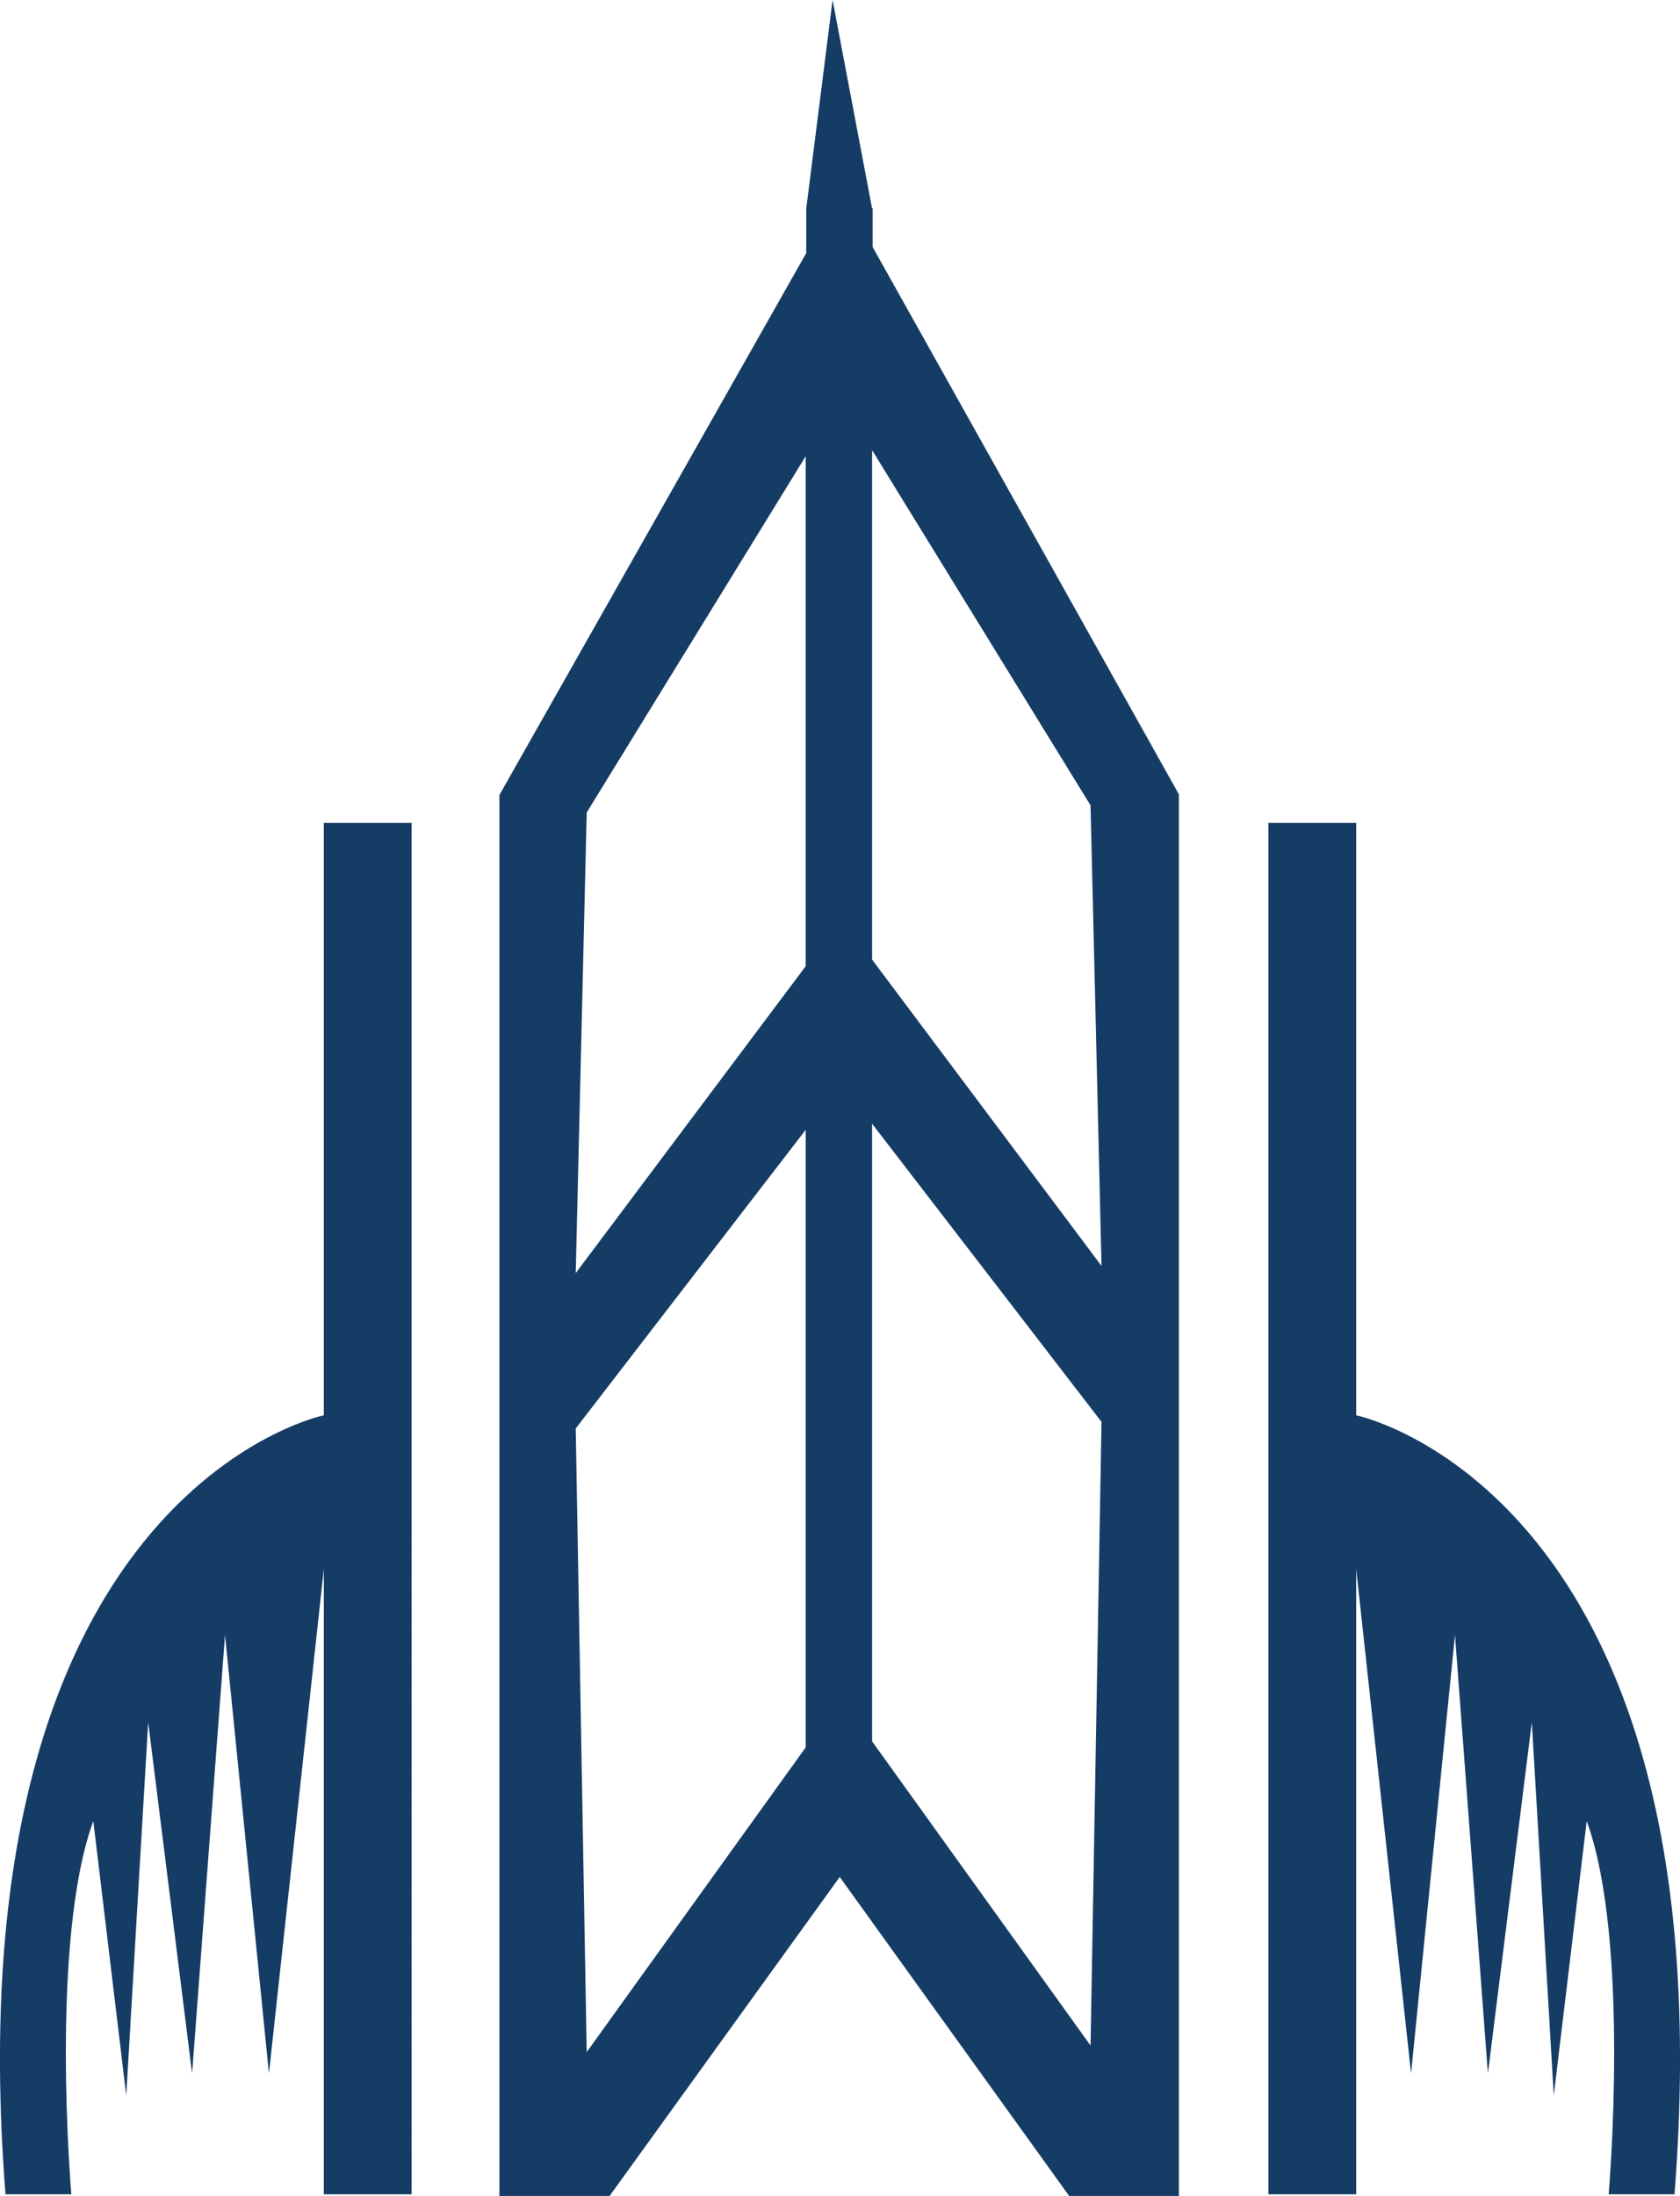
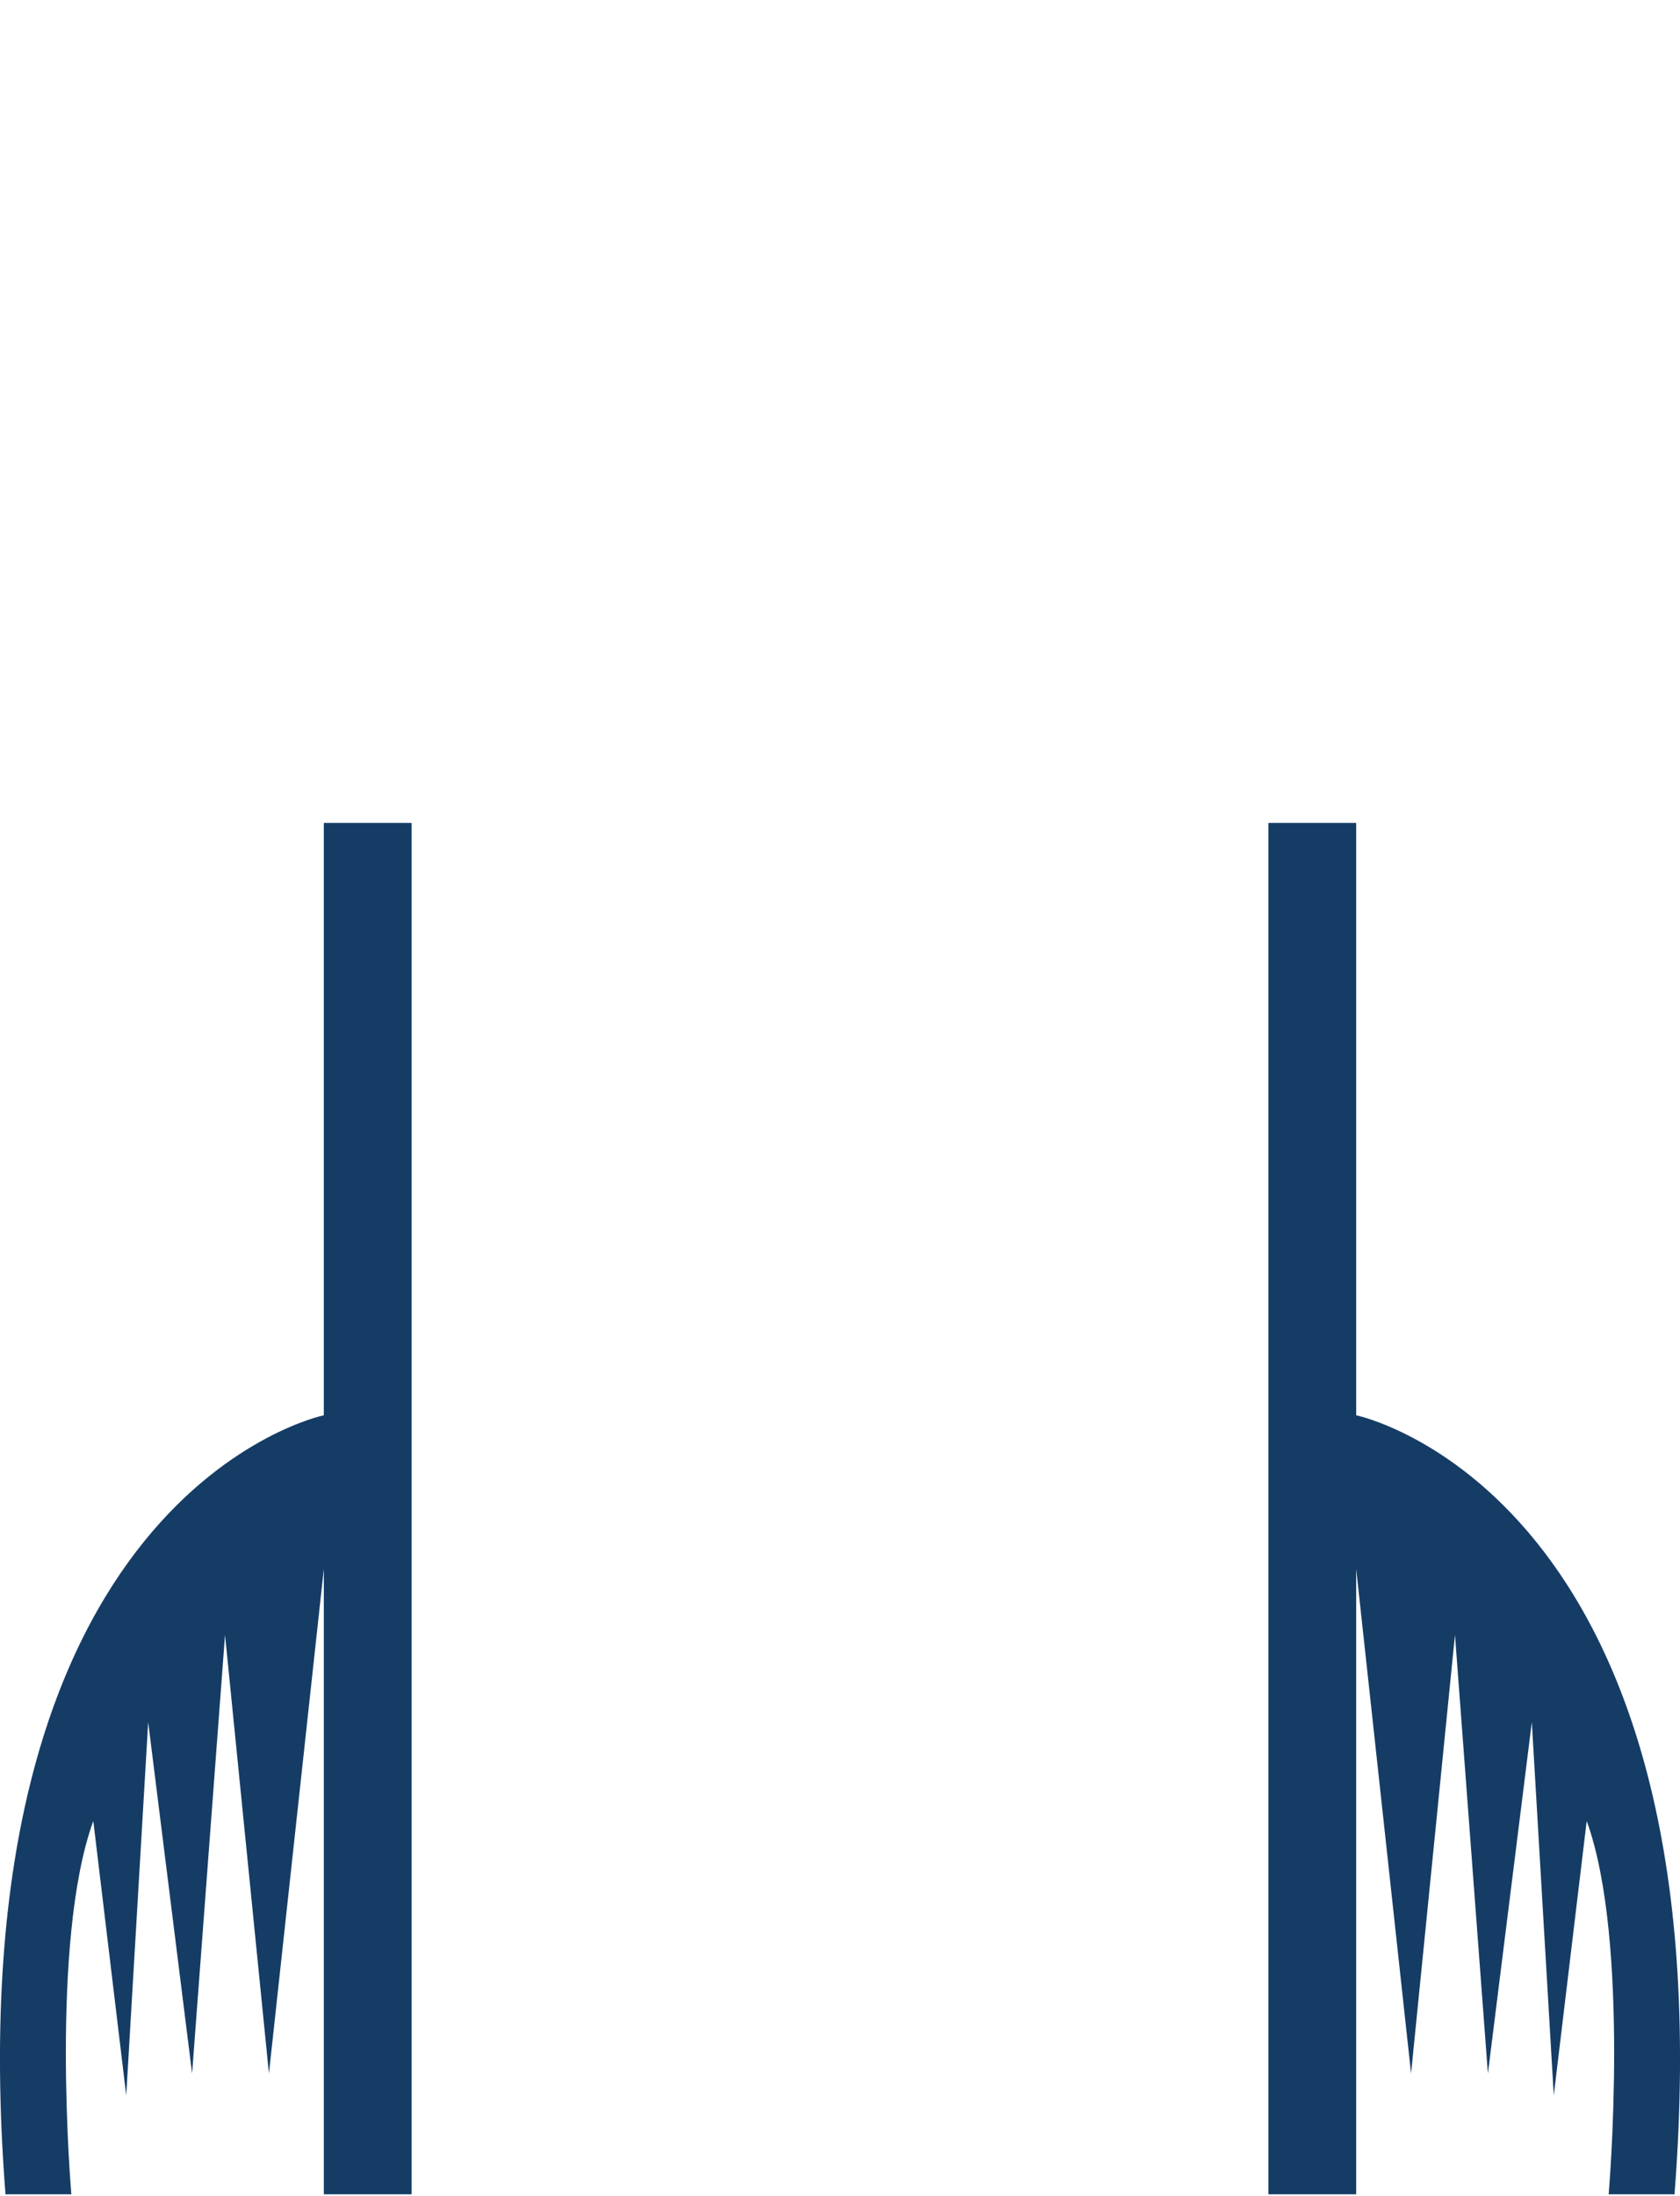
<svg xmlns="http://www.w3.org/2000/svg" id="Layer_1" data-name="Layer 1" viewBox="0 0 30.61 40">
  <defs>
    <style>
      .cls-1 {
        fill: #153c65;
        stroke-width: 0px;
      }
    </style>
  </defs>
-   <path class="cls-1" d="M15.89,3.8l-.72-3.8-.48,3.8v.81l-5.59,9.87v25.53h2l4.2-5.82,4.18,5.81h2V14.47l-5.58-9.97v-.71ZM15.89,17.49v-9.29l3.98,6.47.2,8.39-4.18-5.58ZM20.07,25.9l-.2,11.36-3.98-5.54v-11.25l4.18,5.43ZM10.49,26.02l4.19-5.44v11.25l-3.99,5.55-.2-11.36ZM14.68,17.6l-4.19,5.59.2-8.39,3.99-6.49v9.29Z" />
-   <path class="cls-1" d="M5.9,25.78S-.9,27.18.1,39.97h1.2s-.4-4.6.4-6.8l.6,5,.4-6.8.8,6.4.6-7.99.8,7.99,1-9.19v11.39h1.6V14.99h-1.6v10.79Z" />
+   <path class="cls-1" d="M5.9,25.78S-.9,27.18.1,39.97h1.2s-.4-4.6.4-6.8l.6,5,.4-6.8.8,6.4.6-7.99.8,7.99,1-9.19v11.39h1.6V14.99h-1.6v10.79" />
  <path class="cls-1" d="M24.71,25.78v-10.79h-1.6v24.98h1.6v-11.39l1,9.19.8-7.99.6,7.99.8-6.4.4,6.8.6-5c.8,2.2.4,6.8.4,6.8h1.2c1-12.79-5.8-14.19-5.8-14.19Z" />
</svg>